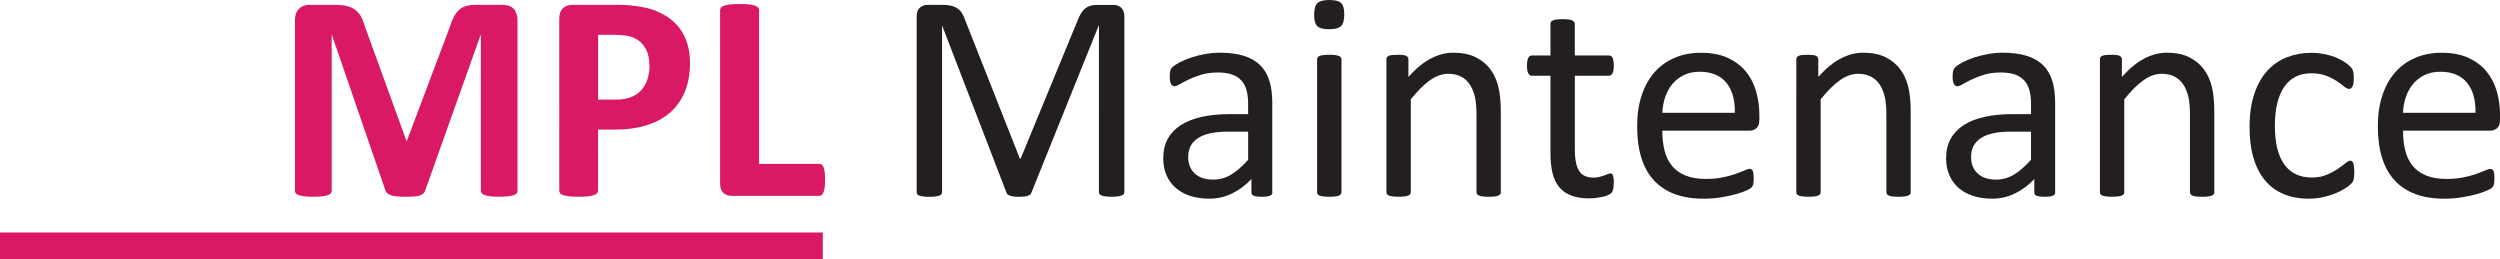
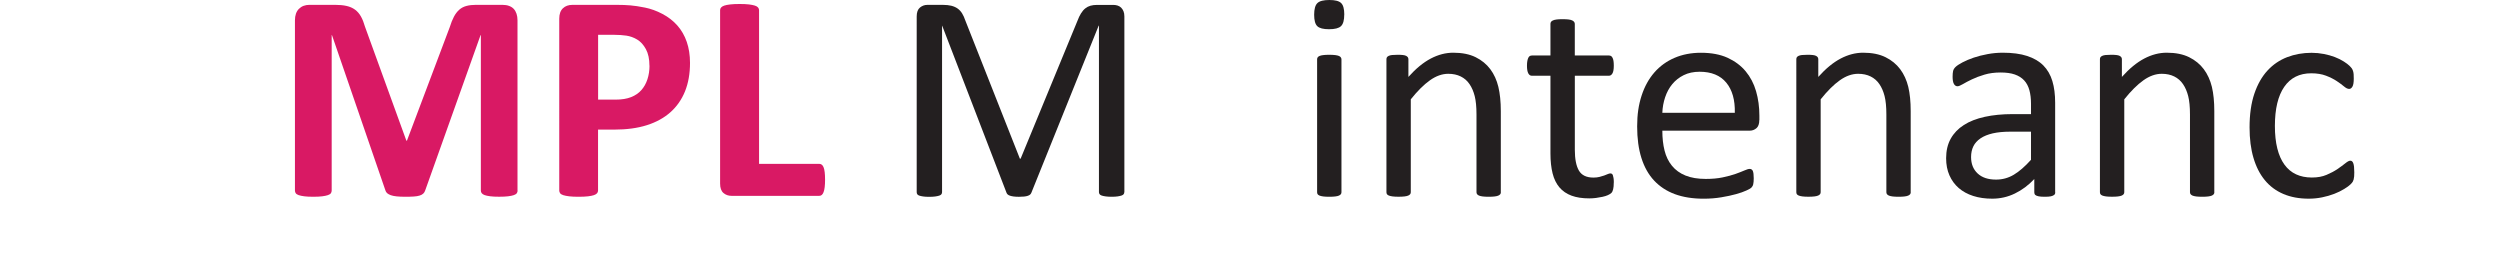
<svg xmlns="http://www.w3.org/2000/svg" id="uuid-0a034e36-cee9-4499-99fd-a772525638f8" data-name="Layer 2" viewBox="0 0 744.3 77.2">
  <defs>
    <style>
      .uuid-4c1a52a3-d025-42d6-ac18-57391bf6a76e {
        fill: #231f20;
      }

      .uuid-4c1a52a3-d025-42d6-ac18-57391bf6a76e, .uuid-3588cabd-d0d1-428b-a9a9-5c4be40701bd {
        stroke-width: 0px;
      }

      .uuid-3588cabd-d0d1-428b-a9a9-5c4be40701bd {
        fill: #d91964;
      }
    </style>
  </defs>
  <g id="uuid-02f1d7b3-0ec0-44fa-a2b0-a6e11b7a0c9c" data-name="Layer 2">
    <g>
      <path class="uuid-3588cabd-d0d1-428b-a9a9-5c4be40701bd" d="M154.1,56.73c0,.29-.08.56-.24.79-.16.23-.45.42-.88.57-.42.15-.99.26-1.69.35s-1.6.13-2.68.13-1.93-.04-2.64-.13-1.26-.21-1.67-.35c-.41-.15-.7-.34-.88-.57s-.26-.5-.26-.79V10.46h-.09l-16.48,46.23c-.12.38-.31.7-.57.94-.26.25-.62.45-1.08.59-.45.15-1.03.24-1.74.29s-1.55.07-2.55.07-1.85-.04-2.55-.11-1.28-.19-1.74-.35c-.45-.16-.81-.36-1.08-.59s-.44-.51-.53-.83l-15.91-46.23h-.09v46.27c0,.29-.08.56-.24.79-.16.23-.46.42-.9.57s-1,.26-1.69.35c-.69.09-1.58.13-2.66.13s-1.93-.04-2.64-.13-1.27-.21-1.69-.35c-.42-.15-.72-.34-.88-.57-.16-.23-.24-.5-.24-.79V6.06c0-1.49.4-2.64,1.19-3.43s1.85-1.19,3.16-1.19h7.56c1.35,0,2.5.11,3.47.33s1.8.59,2.5,1.1c.7.51,1.29,1.19,1.76,2.02.47.83.88,1.87,1.23,3.1l12.3,33.88h.18l12.74-33.79c.38-1.23.8-2.27,1.25-3.12.45-.85.98-1.54,1.58-2.07.6-.53,1.31-.9,2.13-1.12.82-.22,1.77-.33,2.86-.33h7.78c.79,0,1.47.1,2.04.31s1.04.5,1.41.9c.37.4.64.88.83,1.45.19.57.29,1.22.29,1.96v50.67Z" />
      <path class="uuid-3588cabd-d0d1-428b-a9a9-5c4be40701bd" d="M205.43,18.72c0,3.19-.5,6.02-1.49,8.48-1,2.46-2.45,4.53-4.35,6.22-1.9,1.69-4.24,2.97-7.01,3.85s-6.03,1.32-9.78,1.32h-4.75v18.15c0,.29-.1.56-.29.79-.19.23-.51.42-.94.57s-1.03.26-1.76.35c-.73.09-1.67.13-2.81.13s-2.04-.04-2.79-.13-1.34-.21-1.78-.35-.75-.34-.92-.57-.26-.5-.26-.79V5.58c0-1.38.36-2.41,1.08-3.1.72-.69,1.66-1.03,2.83-1.03h13.4c1.35,0,2.63.05,3.85.15,1.22.1,2.67.32,4.37.66,1.7.34,3.42.96,5.16,1.87,1.74.91,3.23,2.06,4.46,3.45,1.23,1.39,2.17,3.02,2.81,4.88.64,1.86.97,3.95.97,6.26ZM193.35,19.56c0-1.99-.35-3.63-1.05-4.92s-1.57-2.24-2.59-2.86c-1.03-.62-2.1-1-3.23-1.17-1.13-.16-2.29-.24-3.49-.24h-4.92v19.29h5.19c1.85,0,3.39-.25,4.64-.75,1.25-.5,2.26-1.19,3.05-2.09.79-.89,1.39-1.96,1.8-3.21.41-1.25.62-2.6.62-4.06Z" />
      <path class="uuid-3588cabd-d0d1-428b-a9a9-5c4be40701bd" d="M245.64,53.48c0,.88-.04,1.62-.11,2.22-.07.6-.18,1.1-.33,1.49-.15.4-.33.68-.55.86s-.48.26-.77.26h-26.06c-.97,0-1.78-.29-2.44-.86s-.99-1.5-.99-2.79V3.03c0-.29.09-.56.29-.79.19-.23.51-.42.94-.57s1.03-.26,1.78-.35,1.68-.13,2.79-.13,2.08.04,2.81.13c.73.09,1.32.21,1.76.35s.75.34.94.57c.19.23.29.5.29.79v45.75h17.89c.29,0,.55.08.77.24.22.16.4.42.55.79.15.37.26.85.33,1.45.07.6.11,1.34.11,2.22Z" />
      <path class="uuid-4c1a52a3-d025-42d6-ac18-57391bf6a76e" d="M334.73,57.17c0,.23-.06.44-.18.62-.12.18-.33.31-.63.42-.3.1-.69.19-1.15.26s-1.08.11-1.83.11c-.69,0-1.29-.04-1.79-.11-.5-.07-.89-.16-1.18-.26-.29-.1-.49-.24-.61-.42-.12-.18-.18-.38-.18-.62V7.65h-.09l-20.04,49.75c-.09.21-.21.38-.37.53-.16.15-.4.27-.7.37s-.67.18-1.1.22c-.42.04-.93.07-1.52.07-.62,0-1.14-.03-1.58-.09-.44-.06-.81-.14-1.1-.24-.29-.1-.52-.23-.68-.37-.16-.15-.27-.31-.33-.48l-19.16-49.75h-.04v49.53c0,.23-.06.44-.18.62-.12.18-.33.31-.63.42-.3.1-.69.19-1.18.26-.48.07-1.1.11-1.85.11s-1.33-.04-1.81-.11c-.48-.07-.87-.16-1.15-.26-.29-.1-.48-.24-.59-.42-.11-.18-.16-.38-.16-.62V4.88c0-1.23.33-2.11.98-2.64.65-.53,1.38-.79,2.19-.79h4.64c.95,0,1.78.09,2.5.26.71.18,1.34.45,1.87.83s.98.86,1.34,1.45c.36.59.67,1.27.94,2.07l16.26,41.18h.22l16.92-41.04c.33-.88.68-1.63,1.07-2.24s.81-1.11,1.27-1.47c.46-.37.97-.63,1.54-.79.56-.16,1.22-.24,1.96-.24h4.87c.45,0,.87.07,1.27.2.4.13.74.34,1.03.62.28.28.51.63.69,1.05.18.42.27.95.27,1.56v52.29Z" />
-       <path class="uuid-4c1a52a3-d025-42d6-ac18-57391bf6a76e" d="M378.81,57.26c0,.35-.12.62-.35.79-.24.18-.56.31-.97.4-.41.09-1.01.13-1.8.13s-1.37-.04-1.82-.13c-.45-.09-.78-.22-.99-.4-.21-.18-.31-.44-.31-.79v-3.96c-1.73,1.85-3.65,3.28-5.78,4.31-2.12,1.03-4.37,1.54-6.75,1.54-2.08,0-3.96-.27-5.65-.81-1.69-.54-3.12-1.33-4.31-2.35s-2.11-2.29-2.77-3.78-.99-3.19-.99-5.1c0-2.23.45-4.16,1.36-5.8.91-1.64,2.21-3,3.91-4.09,1.7-1.08,3.78-1.9,6.24-2.44,2.46-.54,5.23-.81,8.31-.81h5.45v-3.08c0-1.52-.16-2.87-.48-4.04-.32-1.17-.84-2.15-1.56-2.92-.72-.78-1.65-1.36-2.79-1.76s-2.55-.59-4.22-.59c-1.79,0-3.39.21-4.81.64-1.42.42-2.67.89-3.74,1.41-1.07.51-1.96.98-2.68,1.41-.72.42-1.25.64-1.6.64-.23,0-.44-.06-.62-.18s-.33-.29-.46-.53-.23-.53-.29-.9c-.06-.37-.09-.77-.09-1.21,0-.73.05-1.31.15-1.74.1-.42.35-.83.75-1.21s1.08-.83,2.04-1.34c.97-.51,2.08-.98,3.34-1.41,1.26-.42,2.64-.78,4.13-1.05,1.49-.28,3-.42,4.53-.42,2.84,0,5.26.32,7.25.97,1.99.64,3.6,1.59,4.83,2.83,1.23,1.25,2.12,2.79,2.68,4.64.56,1.85.83,4,.83,6.46v26.67ZM371.6,39.2h-6.2c-1.99,0-3.72.17-5.19.5-1.47.34-2.68.83-3.65,1.49s-1.68,1.45-2.13,2.37c-.45.92-.68,1.99-.68,3.19,0,2.05.65,3.68,1.96,4.9,1.3,1.22,3.13,1.82,5.47,1.82,1.9,0,3.67-.48,5.3-1.45s3.33-2.45,5.12-4.44v-8.39Z" />
      <path class="uuid-4c1a52a3-d025-42d6-ac18-57391bf6a76e" d="M400.21,4.31c0,1.7-.32,2.86-.97,3.47-.64.62-1.83.92-3.56.92s-2.86-.3-3.49-.9c-.63-.6-.94-1.74-.94-3.41s.32-2.86.97-3.47c.64-.62,1.83-.92,3.56-.92s2.86.3,3.49.9c.63.6.95,1.74.95,3.41ZM399.38,57.22c0,.23-.06.43-.18.59-.12.16-.31.3-.57.42-.26.12-.63.2-1.1.26-.47.06-1.07.09-1.8.09s-1.29-.03-1.76-.09c-.47-.06-.84-.15-1.12-.26-.28-.12-.47-.26-.57-.42-.1-.16-.15-.36-.15-.59V17.67c0-.21.05-.4.15-.57s.29-.32.57-.44.65-.21,1.12-.26c.47-.06,1.05-.09,1.76-.09s1.33.03,1.8.09c.47.06.83.15,1.1.26s.45.26.57.44c.12.18.18.37.18.57v39.55Z" />
      <path class="uuid-4c1a52a3-d025-42d6-ac18-57391bf6a76e" d="M446.84,57.22c0,.23-.06.43-.18.59-.12.16-.31.3-.57.42-.26.12-.63.2-1.1.26-.47.06-1.05.09-1.76.09s-1.33-.03-1.8-.09c-.47-.06-.83-.15-1.1-.26-.26-.12-.46-.26-.57-.42-.12-.16-.18-.36-.18-.59v-23.16c0-2.26-.18-4.07-.53-5.45s-.86-2.56-1.54-3.56c-.67-1-1.55-1.76-2.62-2.29s-2.31-.79-3.71-.79c-1.82,0-3.63.64-5.45,1.93-1.82,1.29-3.72,3.18-5.71,5.67v27.64c0,.23-.06.43-.18.59-.12.16-.31.3-.57.42-.26.12-.63.2-1.1.26-.47.06-1.07.09-1.8.09s-1.29-.03-1.76-.09c-.47-.06-.84-.15-1.12-.26-.28-.12-.47-.26-.57-.42-.1-.16-.15-.36-.15-.59V17.67c0-.23.04-.43.13-.59.09-.16.26-.31.53-.44s.6-.22,1.01-.26c.41-.04.95-.07,1.63-.07s1.18.02,1.6.07.75.13.99.26c.23.13.4.28.5.44.1.16.15.36.15.59v5.23c2.23-2.49,4.45-4.31,6.66-5.47,2.21-1.16,4.45-1.74,6.7-1.74,2.64,0,4.86.45,6.66,1.34,1.8.89,3.26,2.09,4.37,3.58,1.11,1.49,1.91,3.25,2.39,5.25.48,2.01.73,4.42.73,7.23v24.13Z" />
      <path class="uuid-4c1a52a3-d025-42d6-ac18-57391bf6a76e" d="M480.45,54.32c0,.85-.06,1.52-.18,2.02s-.29.86-.53,1.1-.59.45-1.05.66-1,.37-1.61.5c-.6.13-1.24.24-1.91.33s-1.35.13-2.02.13c-2.05,0-3.81-.27-5.27-.81s-2.67-1.36-3.6-2.46-1.62-2.49-2.04-4.17c-.42-1.68-.64-3.67-.64-5.95v-23.12h-5.54c-.44,0-.79-.23-1.05-.7s-.4-1.23-.4-2.29c0-.56.04-1.03.11-1.41.07-.38.17-.7.29-.95.12-.25.27-.42.46-.53.19-.1.4-.15.64-.15h5.49V7.12c0-.21.05-.4.15-.57.1-.18.29-.33.57-.46.28-.13.65-.23,1.12-.29s1.05-.09,1.76-.09,1.33.03,1.8.09.83.15,1.1.29.46.29.57.46.18.37.18.57v9.4h10.15c.23,0,.44.05.62.15.18.1.33.28.46.53.13.25.23.56.29.95s.09.85.09,1.41c0,1.05-.13,1.82-.4,2.29s-.62.7-1.05.7h-10.15v22.06c0,2.72.4,4.78,1.21,6.17.81,1.39,2.25,2.09,4.33,2.09.67,0,1.27-.07,1.8-.2s1-.27,1.41-.42.76-.29,1.05-.42.56-.2.79-.2c.15,0,.29.04.42.11.13.07.23.21.31.42.07.21.14.48.2.83s.09.79.09,1.32Z" />
      <path class="uuid-4c1a52a3-d025-42d6-ac18-57391bf6a76e" d="M523.78,35.73c0,1.14-.29,1.96-.86,2.44s-1.23.73-1.96.73h-26.05c0,2.2.22,4.17.66,5.93s1.18,3.27,2.21,4.53,2.37,2.23,4.02,2.9,3.67,1.01,6.05,1.01c1.88,0,3.56-.15,5.03-.46,1.47-.31,2.75-.65,3.82-1.03s1.96-.73,2.65-1.03c.69-.31,1.21-.46,1.57-.46.21,0,.39.05.55.15.16.1.29.26.38.46.09.21.15.49.2.86.04.37.07.81.07,1.34,0,.38-.01.71-.04.99-.03.28-.07.53-.11.75-.04.22-.12.42-.22.59s-.23.34-.39.5c-.16.16-.64.42-1.43.79-.79.37-1.82.73-3.08,1.08s-2.72.67-4.37.94c-1.66.28-3.42.42-5.3.42-3.25,0-6.1-.46-8.55-1.36-2.45-.91-4.5-2.26-6.17-4.04s-2.93-4.03-3.78-6.72-1.27-5.83-1.27-9.4.44-6.45,1.32-9.16c.88-2.71,2.15-5.01,3.8-6.9,1.65-1.89,3.65-3.34,6-4.35s4.97-1.52,7.87-1.52c3.11,0,5.75.5,7.93,1.49,2.18,1,3.98,2.34,5.38,4.02,1.41,1.69,2.44,3.66,3.1,5.93.66,2.27.99,4.7.99,7.27v1.32ZM516.49,33.57c.09-3.81-.76-6.8-2.54-8.96s-4.43-3.25-7.94-3.25c-1.8,0-3.38.34-4.73,1.01-1.36.67-2.49,1.57-3.41,2.68s-1.62,2.41-2.12,3.89c-.5,1.48-.78,3.03-.84,4.64h21.58Z" />
      <path class="uuid-4c1a52a3-d025-42d6-ac18-57391bf6a76e" d="M568.87,57.22c0,.23-.06.43-.18.59-.12.16-.31.3-.57.42-.26.12-.63.2-1.1.26-.47.06-1.05.09-1.76.09s-1.33-.03-1.8-.09c-.47-.06-.83-.15-1.1-.26-.26-.12-.45-.26-.57-.42-.12-.16-.18-.36-.18-.59v-23.16c0-2.26-.18-4.07-.53-5.45s-.86-2.56-1.54-3.56-1.55-1.76-2.62-2.29-2.31-.79-3.71-.79c-1.82,0-3.63.64-5.45,1.93s-3.72,3.18-5.71,5.67v27.64c0,.23-.06.43-.18.59-.12.16-.31.3-.57.42-.26.12-.63.2-1.1.26-.47.06-1.07.09-1.8.09s-1.29-.03-1.76-.09c-.47-.06-.84-.15-1.12-.26-.28-.12-.47-.26-.57-.42-.1-.16-.15-.36-.15-.59V17.67c0-.23.04-.43.13-.59.09-.16.26-.31.53-.44s.6-.22,1.01-.26.95-.07,1.63-.07,1.18.02,1.6.07.75.13.99.26.4.28.5.44c.1.16.15.36.15.59v5.23c2.23-2.49,4.45-4.31,6.66-5.47,2.21-1.16,4.45-1.74,6.7-1.74,2.64,0,4.86.45,6.66,1.34,1.8.89,3.26,2.09,4.37,3.58s1.91,3.25,2.4,5.25c.48,2.01.72,4.42.72,7.23v24.13Z" />
      <path class="uuid-4c1a52a3-d025-42d6-ac18-57391bf6a76e" d="M611.89,57.26c0,.35-.12.62-.35.79s-.56.31-.97.4-1.01.13-1.8.13-1.37-.04-1.82-.13-.78-.22-.99-.4-.31-.44-.31-.79v-3.96c-1.73,1.85-3.66,3.28-5.78,4.31-2.12,1.03-4.37,1.54-6.75,1.54-2.08,0-3.96-.27-5.65-.81-1.69-.54-3.12-1.33-4.31-2.35-1.19-1.03-2.11-2.29-2.77-3.78-.66-1.49-.99-3.19-.99-5.1,0-2.23.45-4.16,1.36-5.8s2.21-3,3.91-4.09,3.78-1.9,6.24-2.44c2.46-.54,5.23-.81,8.31-.81h5.45v-3.08c0-1.52-.16-2.87-.48-4.04s-.84-2.15-1.56-2.92c-.72-.78-1.65-1.36-2.79-1.76s-2.55-.59-4.22-.59c-1.79,0-3.39.21-4.81.64-1.42.42-2.67.89-3.74,1.41-1.07.51-1.96.98-2.68,1.41-.72.42-1.25.64-1.6.64-.23,0-.44-.06-.62-.18s-.33-.29-.46-.53c-.13-.23-.23-.53-.29-.9-.06-.37-.09-.77-.09-1.21,0-.73.05-1.31.15-1.74.1-.42.35-.83.75-1.21.4-.38,1.08-.83,2.04-1.34.97-.51,2.08-.98,3.34-1.41,1.26-.42,2.64-.78,4.13-1.05,1.49-.28,3-.42,4.53-.42,2.84,0,5.26.32,7.25.97s3.6,1.59,4.83,2.83c1.23,1.25,2.12,2.79,2.68,4.64s.83,4,.83,6.46v26.67ZM604.68,39.2h-6.2c-1.99,0-3.72.17-5.19.5-1.46.34-2.68.83-3.65,1.49s-1.68,1.45-2.13,2.37-.68,1.99-.68,3.19c0,2.05.65,3.68,1.96,4.9,1.3,1.22,3.13,1.82,5.47,1.82,1.9,0,3.67-.48,5.29-1.45,1.63-.97,3.33-2.45,5.12-4.44v-8.39Z" />
      <path class="uuid-4c1a52a3-d025-42d6-ac18-57391bf6a76e" d="M659.26,57.22c0,.23-.06.43-.18.59-.12.16-.31.3-.57.42-.26.12-.63.2-1.1.26-.47.06-1.05.09-1.76.09s-1.33-.03-1.8-.09c-.47-.06-.83-.15-1.1-.26-.26-.12-.45-.26-.57-.42-.12-.16-.18-.36-.18-.59v-23.16c0-2.26-.18-4.07-.53-5.45s-.86-2.56-1.54-3.56-1.55-1.76-2.62-2.29-2.31-.79-3.71-.79c-1.82,0-3.63.64-5.45,1.93s-3.72,3.18-5.71,5.67v27.64c0,.23-.06.43-.18.59-.12.16-.31.3-.57.42-.26.12-.63.2-1.1.26-.47.06-1.07.09-1.8.09s-1.29-.03-1.76-.09c-.47-.06-.84-.15-1.12-.26-.28-.12-.47-.26-.57-.42-.1-.16-.15-.36-.15-.59V17.67c0-.23.04-.43.13-.59.09-.16.26-.31.53-.44s.6-.22,1.01-.26.95-.07,1.63-.07,1.18.02,1.6.07.75.13.99.26.4.28.5.44c.1.16.15.36.15.59v5.23c2.23-2.49,4.45-4.31,6.66-5.47,2.21-1.16,4.45-1.74,6.7-1.74,2.64,0,4.86.45,6.66,1.34,1.8.89,3.26,2.09,4.37,3.58s1.91,3.25,2.4,5.25c.48,2.01.72,4.42.72,7.23v24.13Z" />
      <path class="uuid-4c1a52a3-d025-42d6-ac18-57391bf6a76e" d="M700.92,51.2c0,.5-.01.93-.04,1.3-.03.37-.08.67-.15.92-.07.25-.16.47-.26.66-.1.19-.34.47-.7.83-.37.37-.99.82-1.87,1.36-.88.54-1.87,1.03-2.97,1.45-1.1.42-2.29.77-3.58,1.03s-2.62.4-4,.4c-2.84,0-5.36-.47-7.56-1.41s-4.04-2.31-5.51-4.11c-1.48-1.8-2.61-4.01-3.38-6.64-.78-2.62-1.16-5.65-1.16-9.07,0-3.9.48-7.24,1.43-10.04.95-2.8,2.26-5.09,3.91-6.88,1.65-1.79,3.6-3.11,5.84-3.98,2.24-.86,4.67-1.3,7.27-1.3,1.26,0,2.48.12,3.67.35,1.19.23,2.28.54,3.27.92s1.88.82,2.66,1.32,1.34.92,1.69,1.27.59.63.73.83c.13.21.24.45.33.72.09.28.15.59.18.95s.04.79.04,1.32c0,1.14-.13,1.94-.4,2.39-.26.46-.59.68-.97.68-.44,0-.94-.24-1.52-.73-.57-.48-1.3-1.02-2.17-1.6s-1.94-1.12-3.19-1.6-2.72-.72-4.42-.72c-3.49,0-6.16,1.34-8.02,4.02-1.86,2.68-2.79,6.57-2.79,11.67,0,2.55.24,4.78.72,6.7.48,1.92,1.19,3.52,2.13,4.81s2.09,2.25,3.45,2.88c1.36.63,2.92.95,4.68.95s3.13-.26,4.39-.79,2.35-1.11,3.27-1.74c.92-.63,1.7-1.2,2.33-1.71.63-.51,1.12-.77,1.47-.77.21,0,.38.06.53.18s.27.31.37.59c.1.28.18.63.22,1.05.04.42.07.93.07,1.52Z" />
-       <path class="uuid-4c1a52a3-d025-42d6-ac18-57391bf6a76e" d="M744.3,35.73c0,1.14-.29,1.96-.86,2.44s-1.23.73-1.96.73h-26.05c0,2.2.22,4.17.66,5.93s1.18,3.27,2.21,4.53,2.37,2.23,4.02,2.9,3.67,1.01,6.05,1.01c1.88,0,3.56-.15,5.03-.46,1.47-.31,2.75-.65,3.82-1.03s1.96-.73,2.65-1.03c.69-.31,1.21-.46,1.57-.46.21,0,.39.05.55.15.16.1.29.26.38.46.09.21.15.49.2.86.04.37.07.81.07,1.34,0,.38-.01.71-.04.99-.03.28-.07.53-.11.75-.04.22-.12.42-.22.59s-.23.34-.39.5c-.16.16-.64.42-1.43.79-.79.37-1.82.73-3.08,1.08s-2.72.67-4.37.94c-1.66.28-3.42.42-5.3.42-3.25,0-6.1-.46-8.55-1.36-2.45-.91-4.5-2.26-6.17-4.04s-2.93-4.03-3.78-6.72-1.27-5.83-1.27-9.4.44-6.45,1.32-9.16c.88-2.71,2.15-5.01,3.8-6.9,1.65-1.89,3.65-3.34,6-4.35s4.97-1.52,7.87-1.52c3.11,0,5.75.5,7.93,1.49,2.18,1,3.98,2.34,5.38,4.02,1.41,1.69,2.44,3.66,3.1,5.93.66,2.27.99,4.7.99,7.27v1.32ZM737,33.57c.09-3.81-.76-6.8-2.54-8.96s-4.43-3.25-7.94-3.25c-1.8,0-3.38.34-4.73,1.01-1.36.67-2.49,1.57-3.41,2.68s-1.62,2.41-2.12,3.89c-.5,1.48-.78,3.03-.84,4.64h21.58Z" />
    </g>
-     <rect class="uuid-3588cabd-d0d1-428b-a9a9-5c4be40701bd" y="69.22" width="244.97" height="7.99" />
  </g>
</svg>